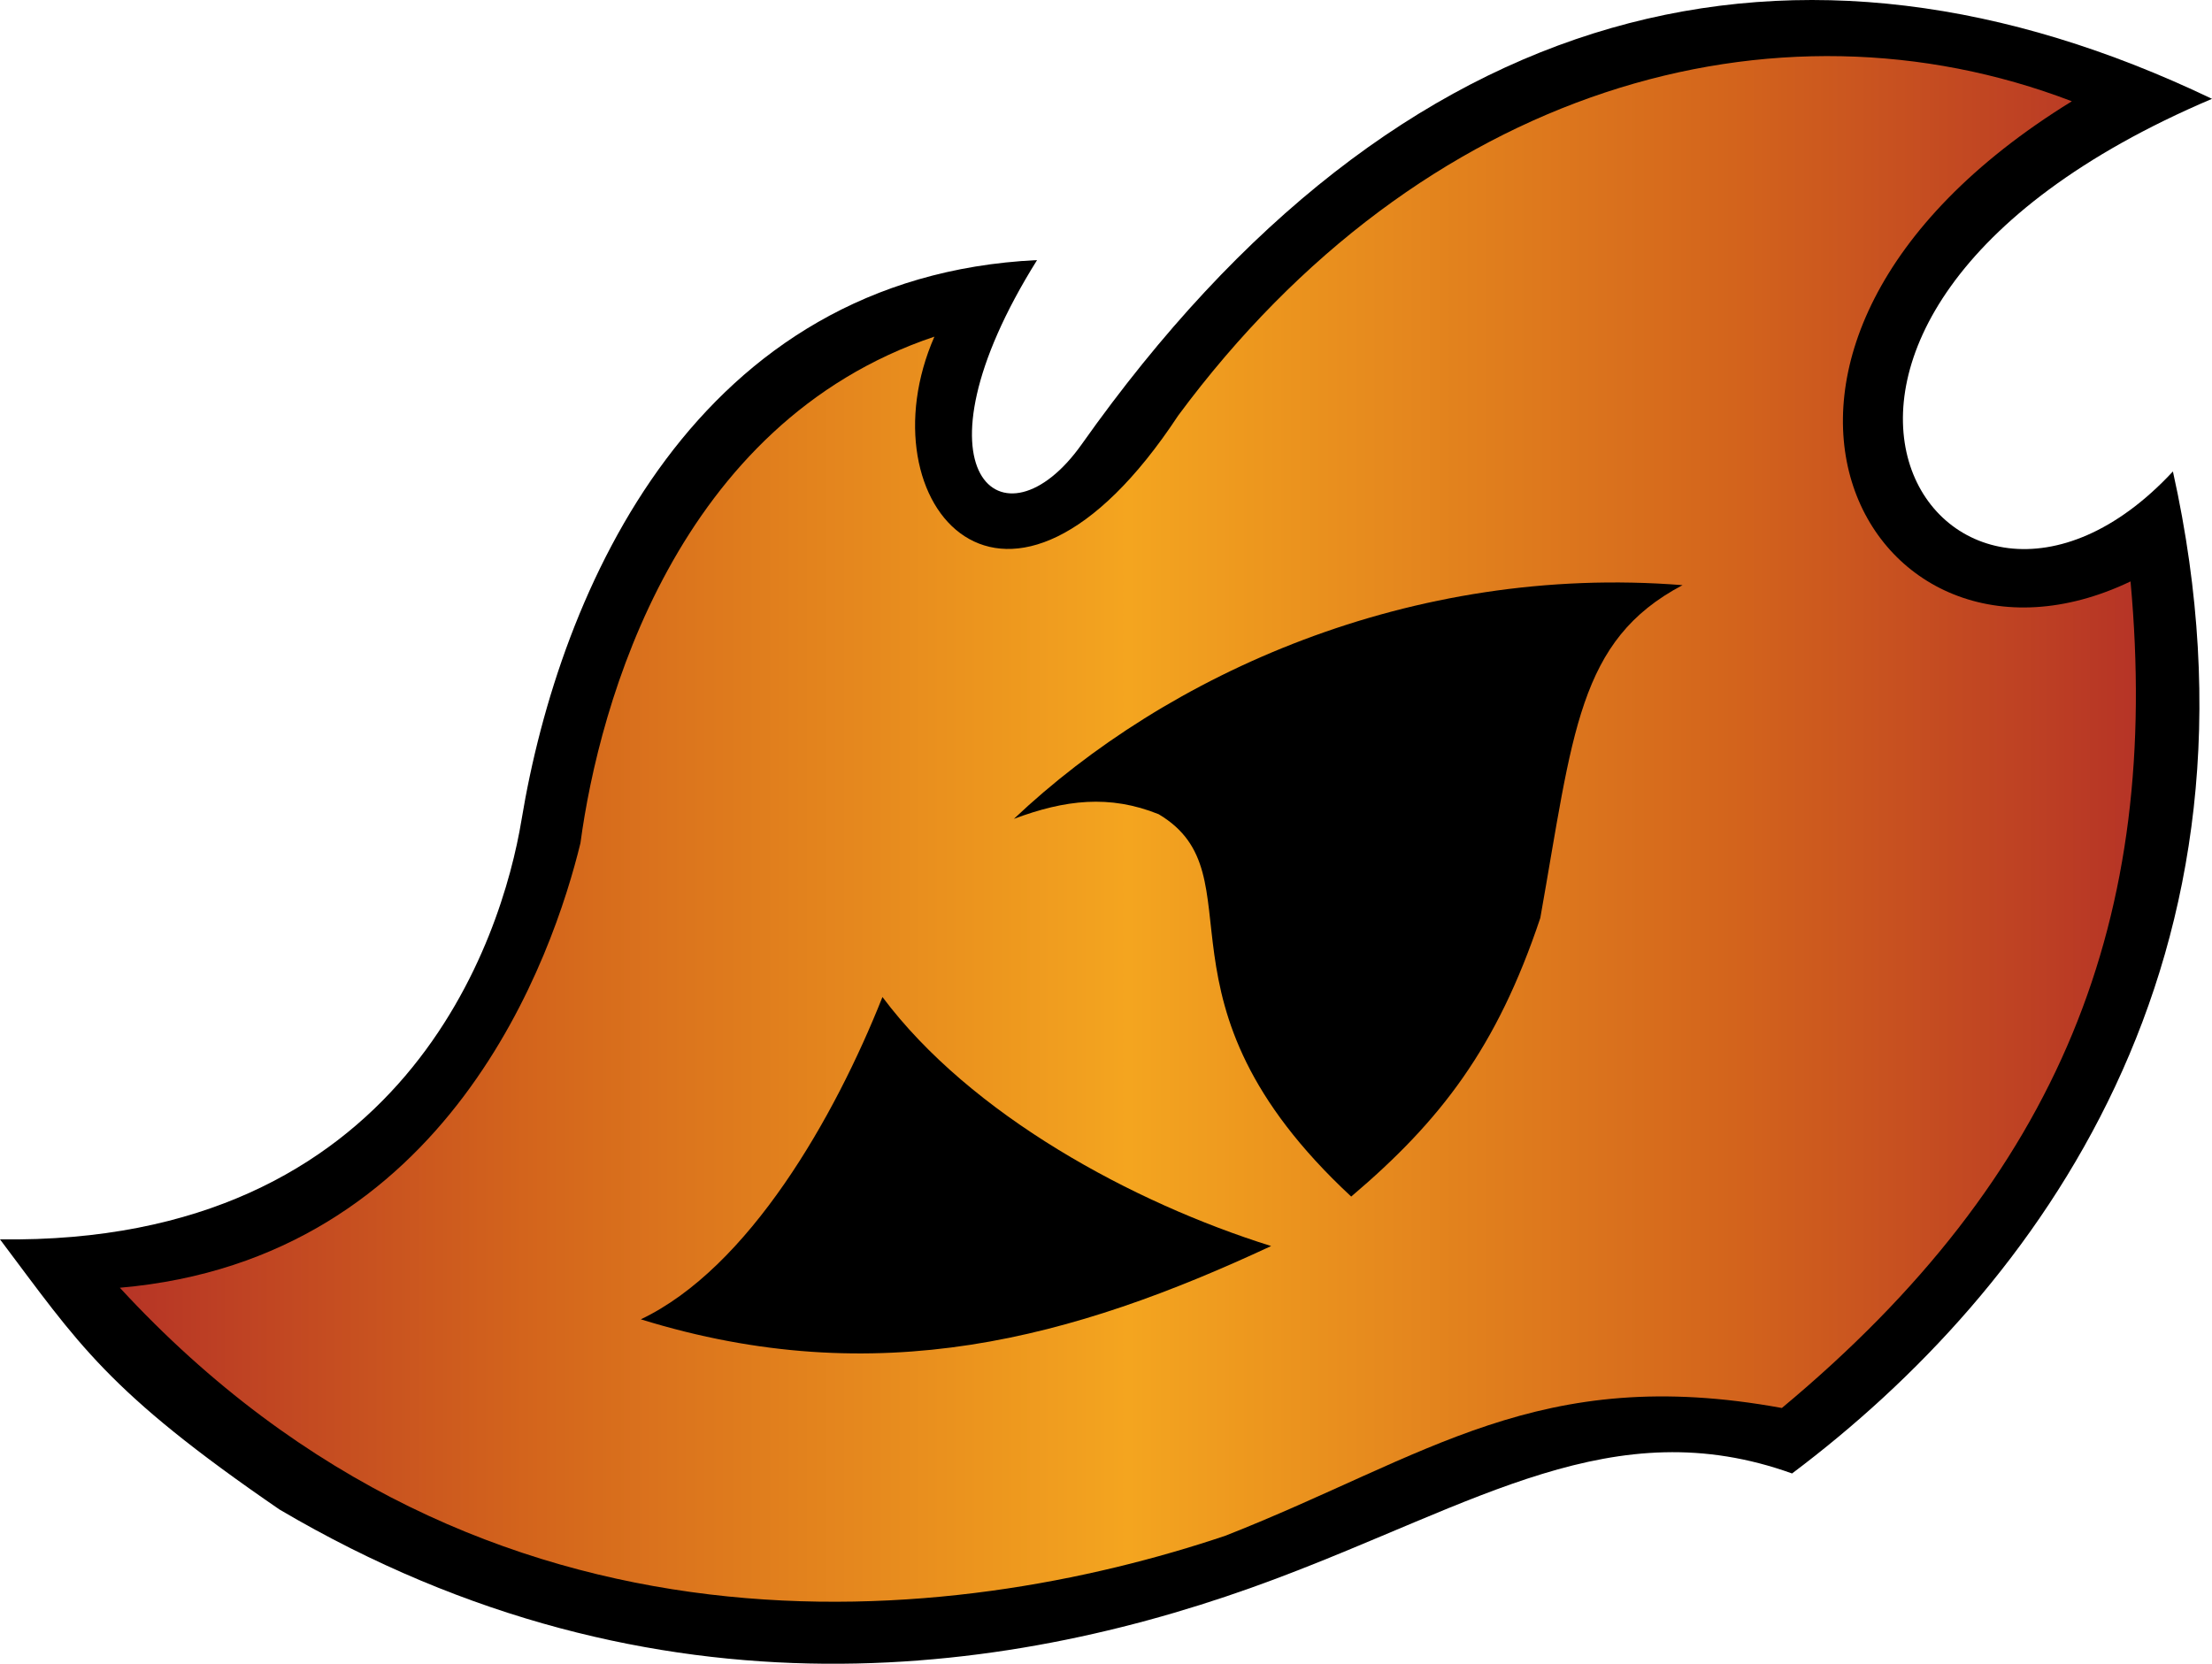
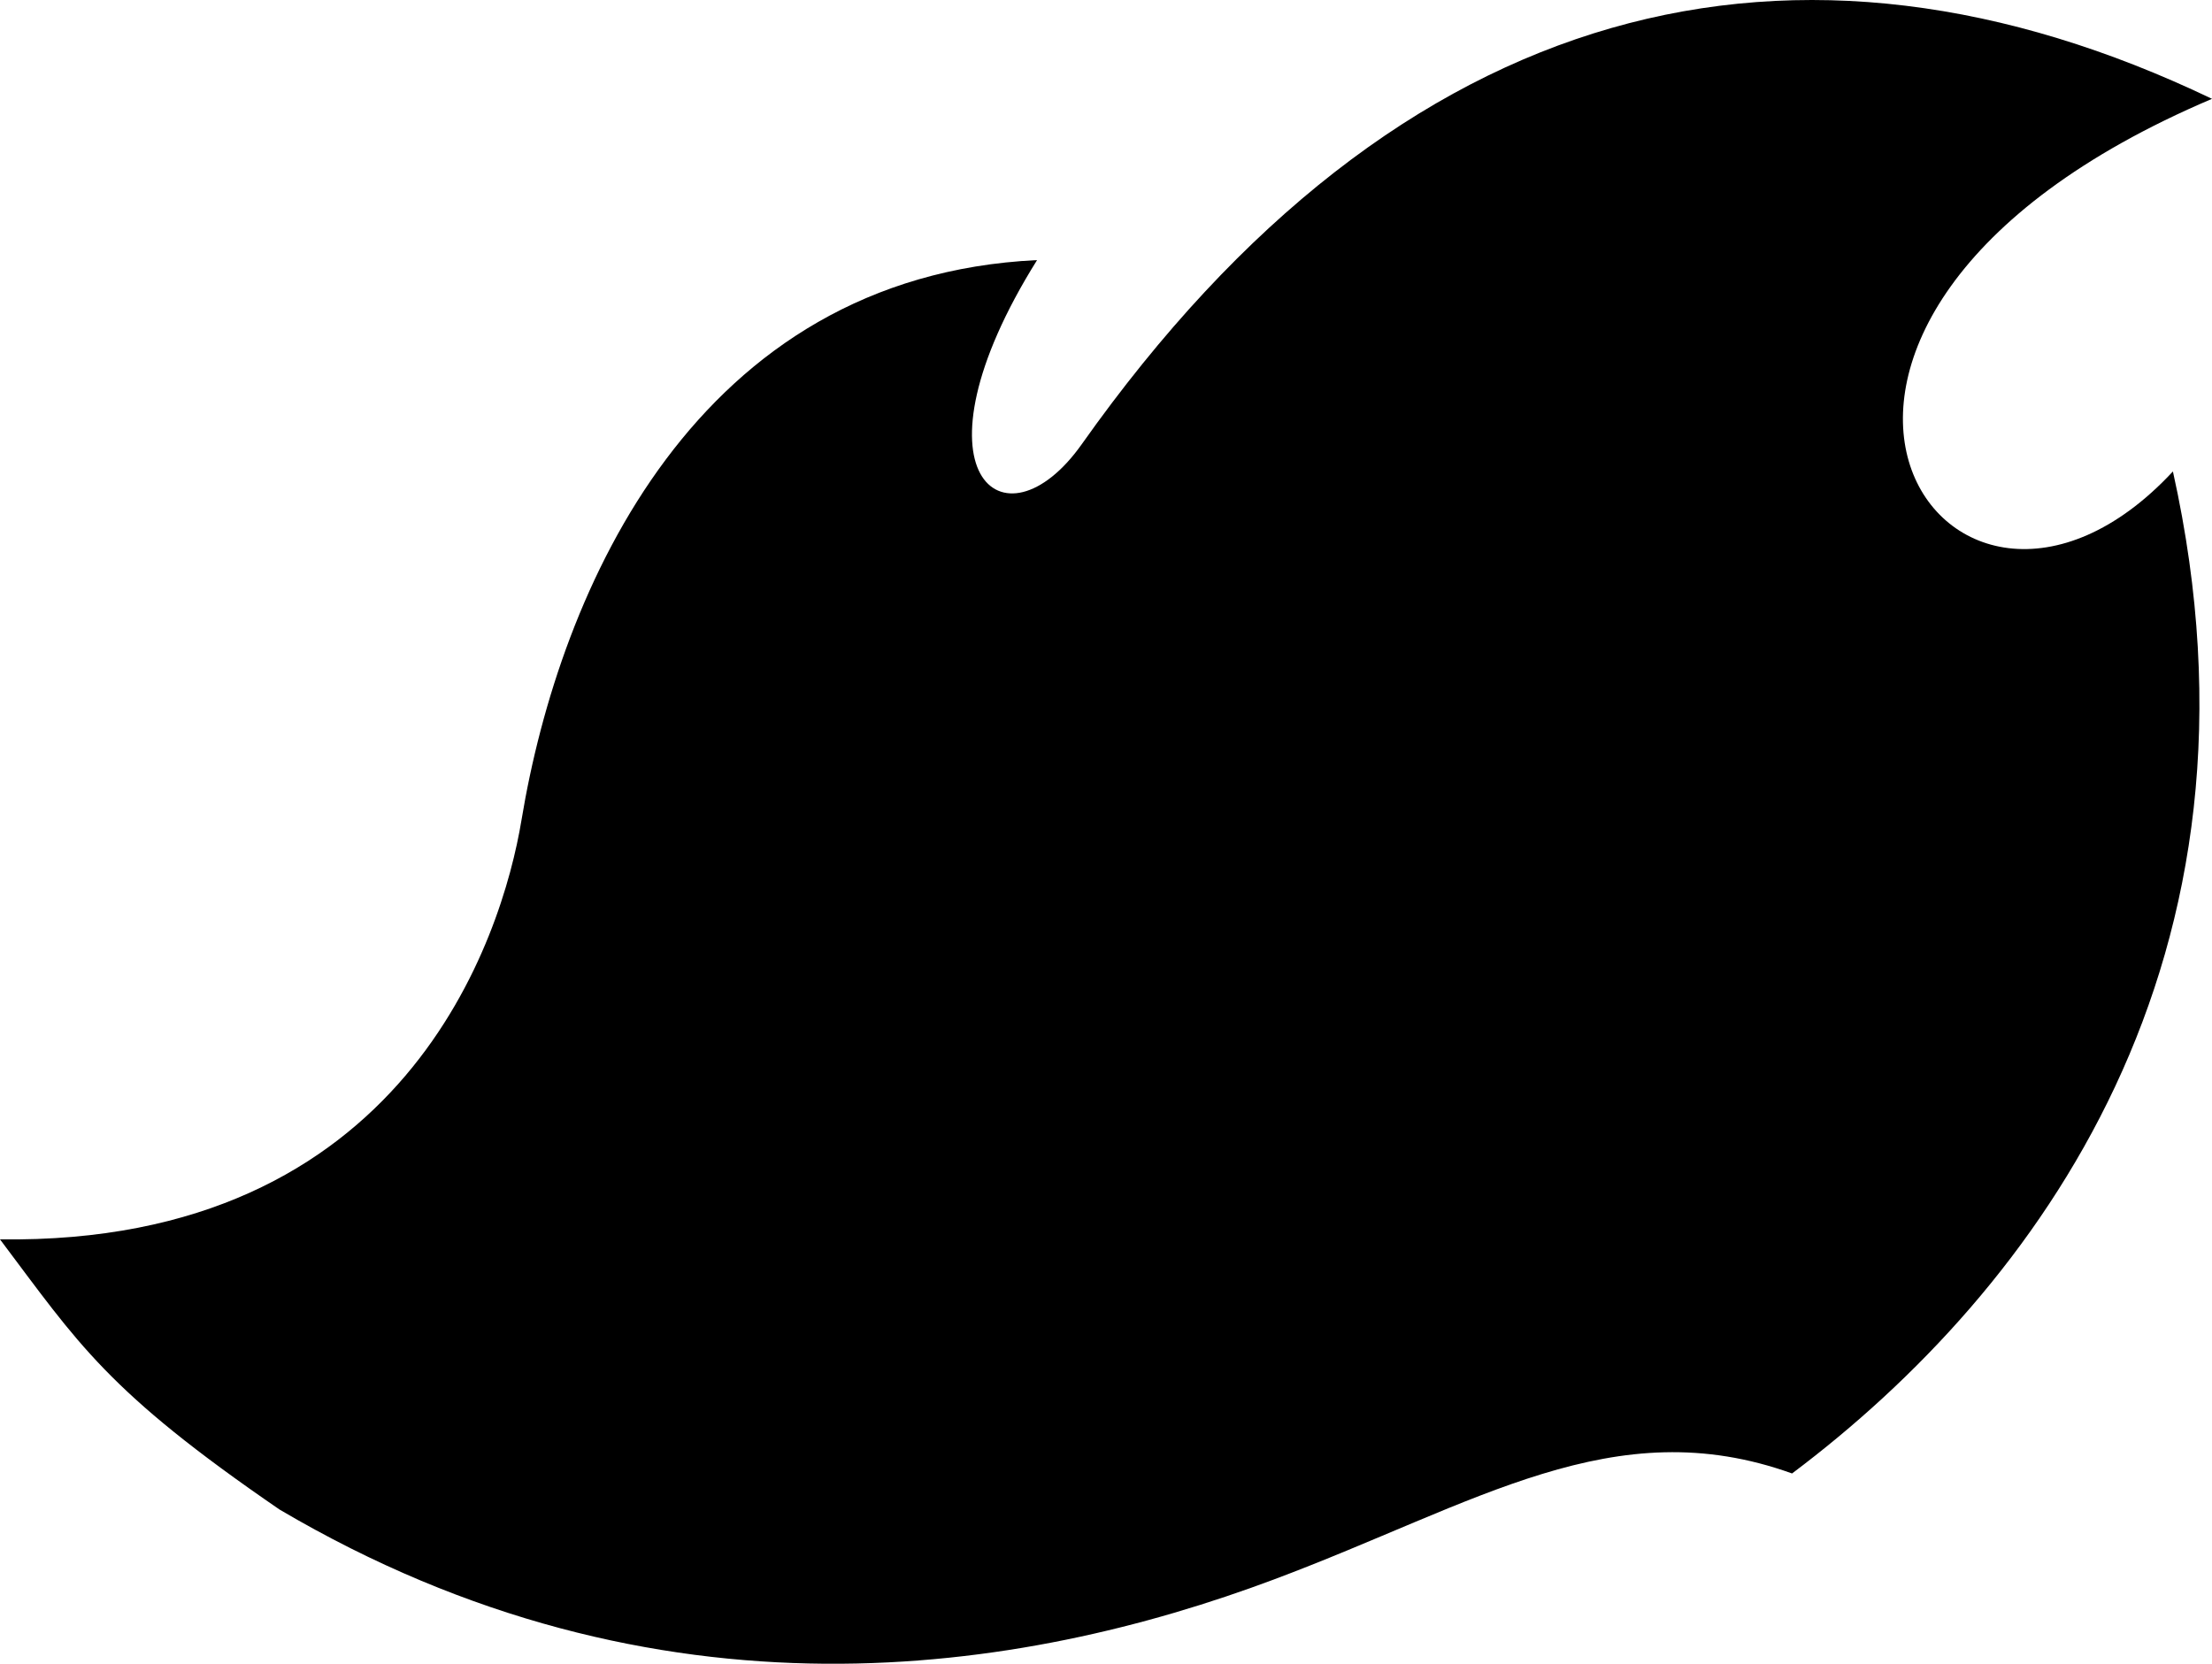
<svg xmlns="http://www.w3.org/2000/svg" xmlns:xlink="http://www.w3.org/1999/xlink" width="342.791" height="257.878" viewBox="0 0 90.696 68.23">
  <linearGradient id="a">
    <stop offset="0" style="stop-color:#b63426" />
    <stop offset=".2" style="stop-color:#d3641c" />
    <stop offset=".5" style="stop-color:#f4a51f" />
    <stop offset=".8" style="stop-color:#d3641c" />
    <stop offset="1" style="stop-color:#b63426" />
  </linearGradient>
  <linearGradient xlink:href="#a" id="b" x1="4.914" x2="87.576" y1="34.197" y2="34.197" gradientTransform="translate(0 -.204)" gradientUnits="userSpaceOnUse" />
  <path d="M0 50.825c16.6.236 20.587-12.386 21.382-17.194 1.567-9.489 7.172-22.293 21.14-22.965-5.452 8.718-1.38 12.092 1.835 7.547C57.43-.27 73.714-4.082 90.697 4.053c-21.68 9.214-10.942 25.325-1.603 15.281 4.448 20.008-5.548 33.53-15.616 41.092-7.31-2.627-12.91 1.225-21.244 4.347-10.306 3.862-25.203 6.31-40.772-2.867C4.368 57.04 3.228 55.116 0 50.826" />
-   <path d="M4.914 52.81c13.527-1.168 17.78-13.7 18.885-18.234.77-5.737 3.953-17.224 14.513-20.77-2.992 6.833 2.96 13.912 9.995 3.237C58.283 3.563 72.78-.507 84.95 4.153c-16.47 10.15-8.404 24.857 2.406 19.691 1.263 13.783-2.85 24.368-14.296 33.897-9.983-1.825-14.53 1.977-22.811 5.237C39.238 66.685 19.919 69.08 4.914 52.81" style="fill:url(#b)" />
-   <path d="M68.987 23.997c-4.29 2.261-4.483 6.063-5.832 13.65-1.78 5.315-4.077 8.305-7.753 11.424-8.65-8.035-3.683-13.173-7.894-15.68-2.018-.812-3.838-.594-5.936.19 6.259-5.925 16.27-10.468 27.415-9.584m-32.805 16.89c3.612 4.83 10.259 8.437 15.937 10.213-8.104 3.777-16.125 6.015-25.844 3.005 4.43-2.109 7.952-8.287 9.907-13.218" />
</svg>